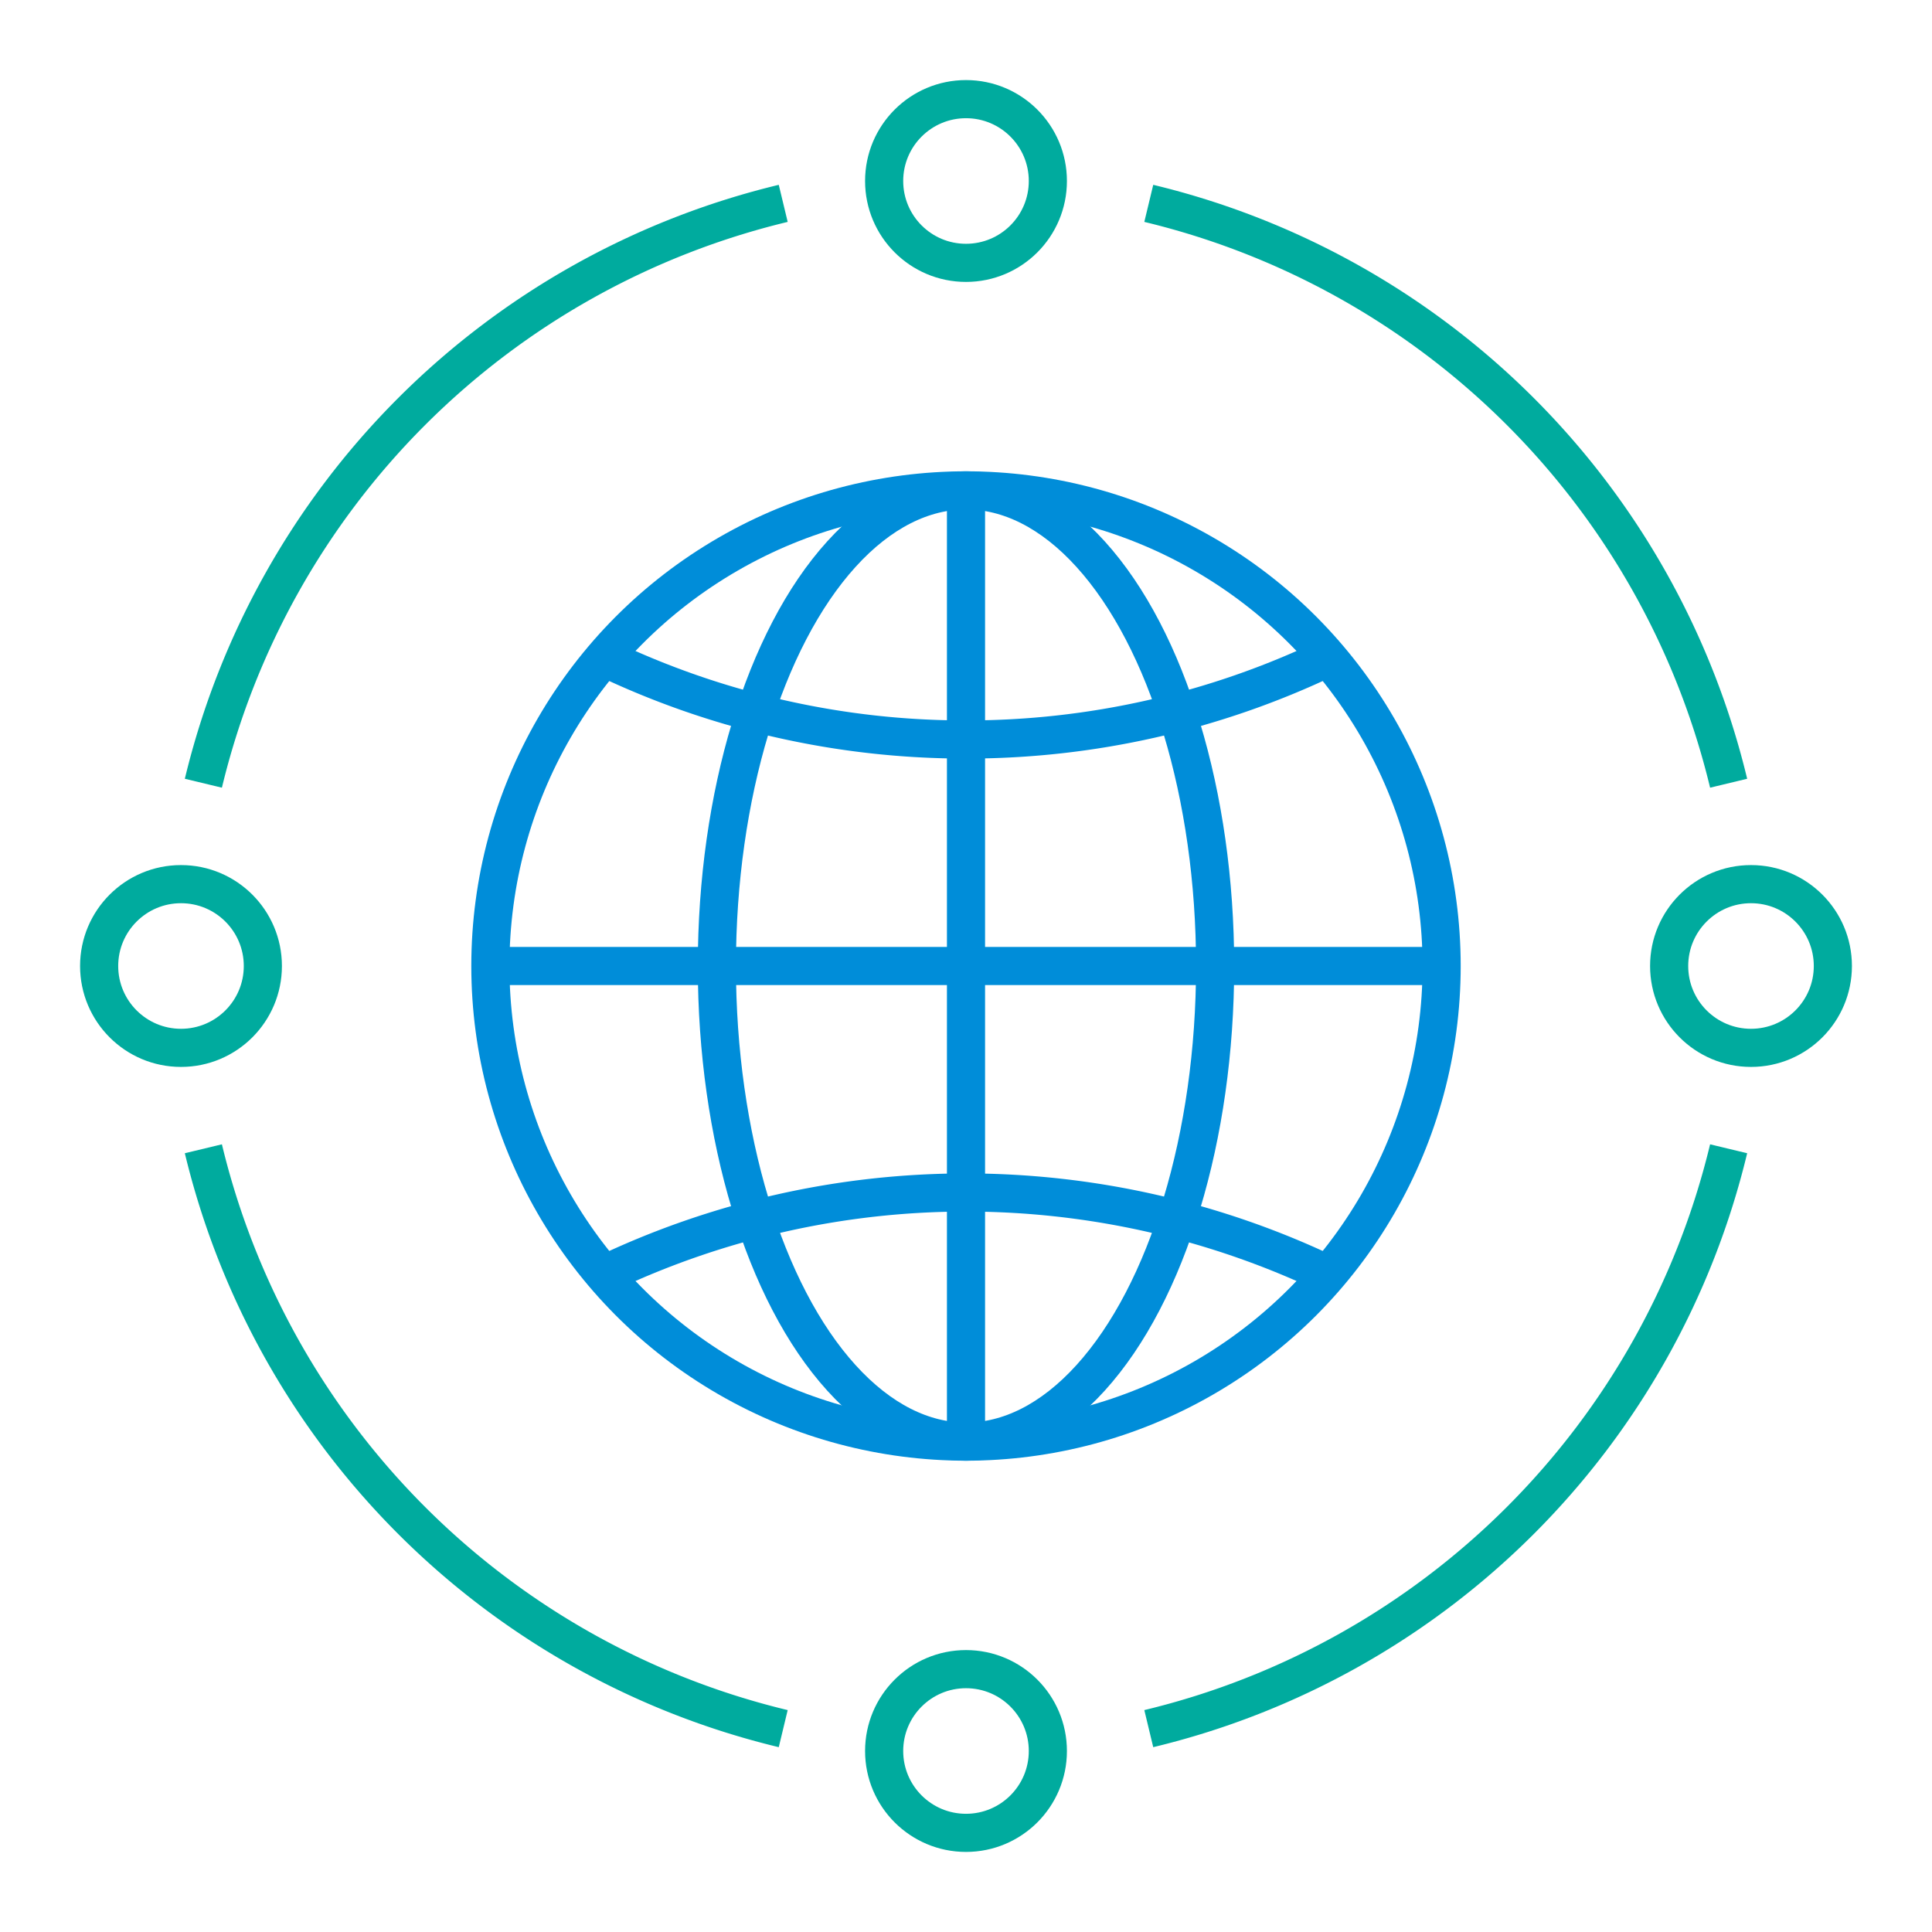
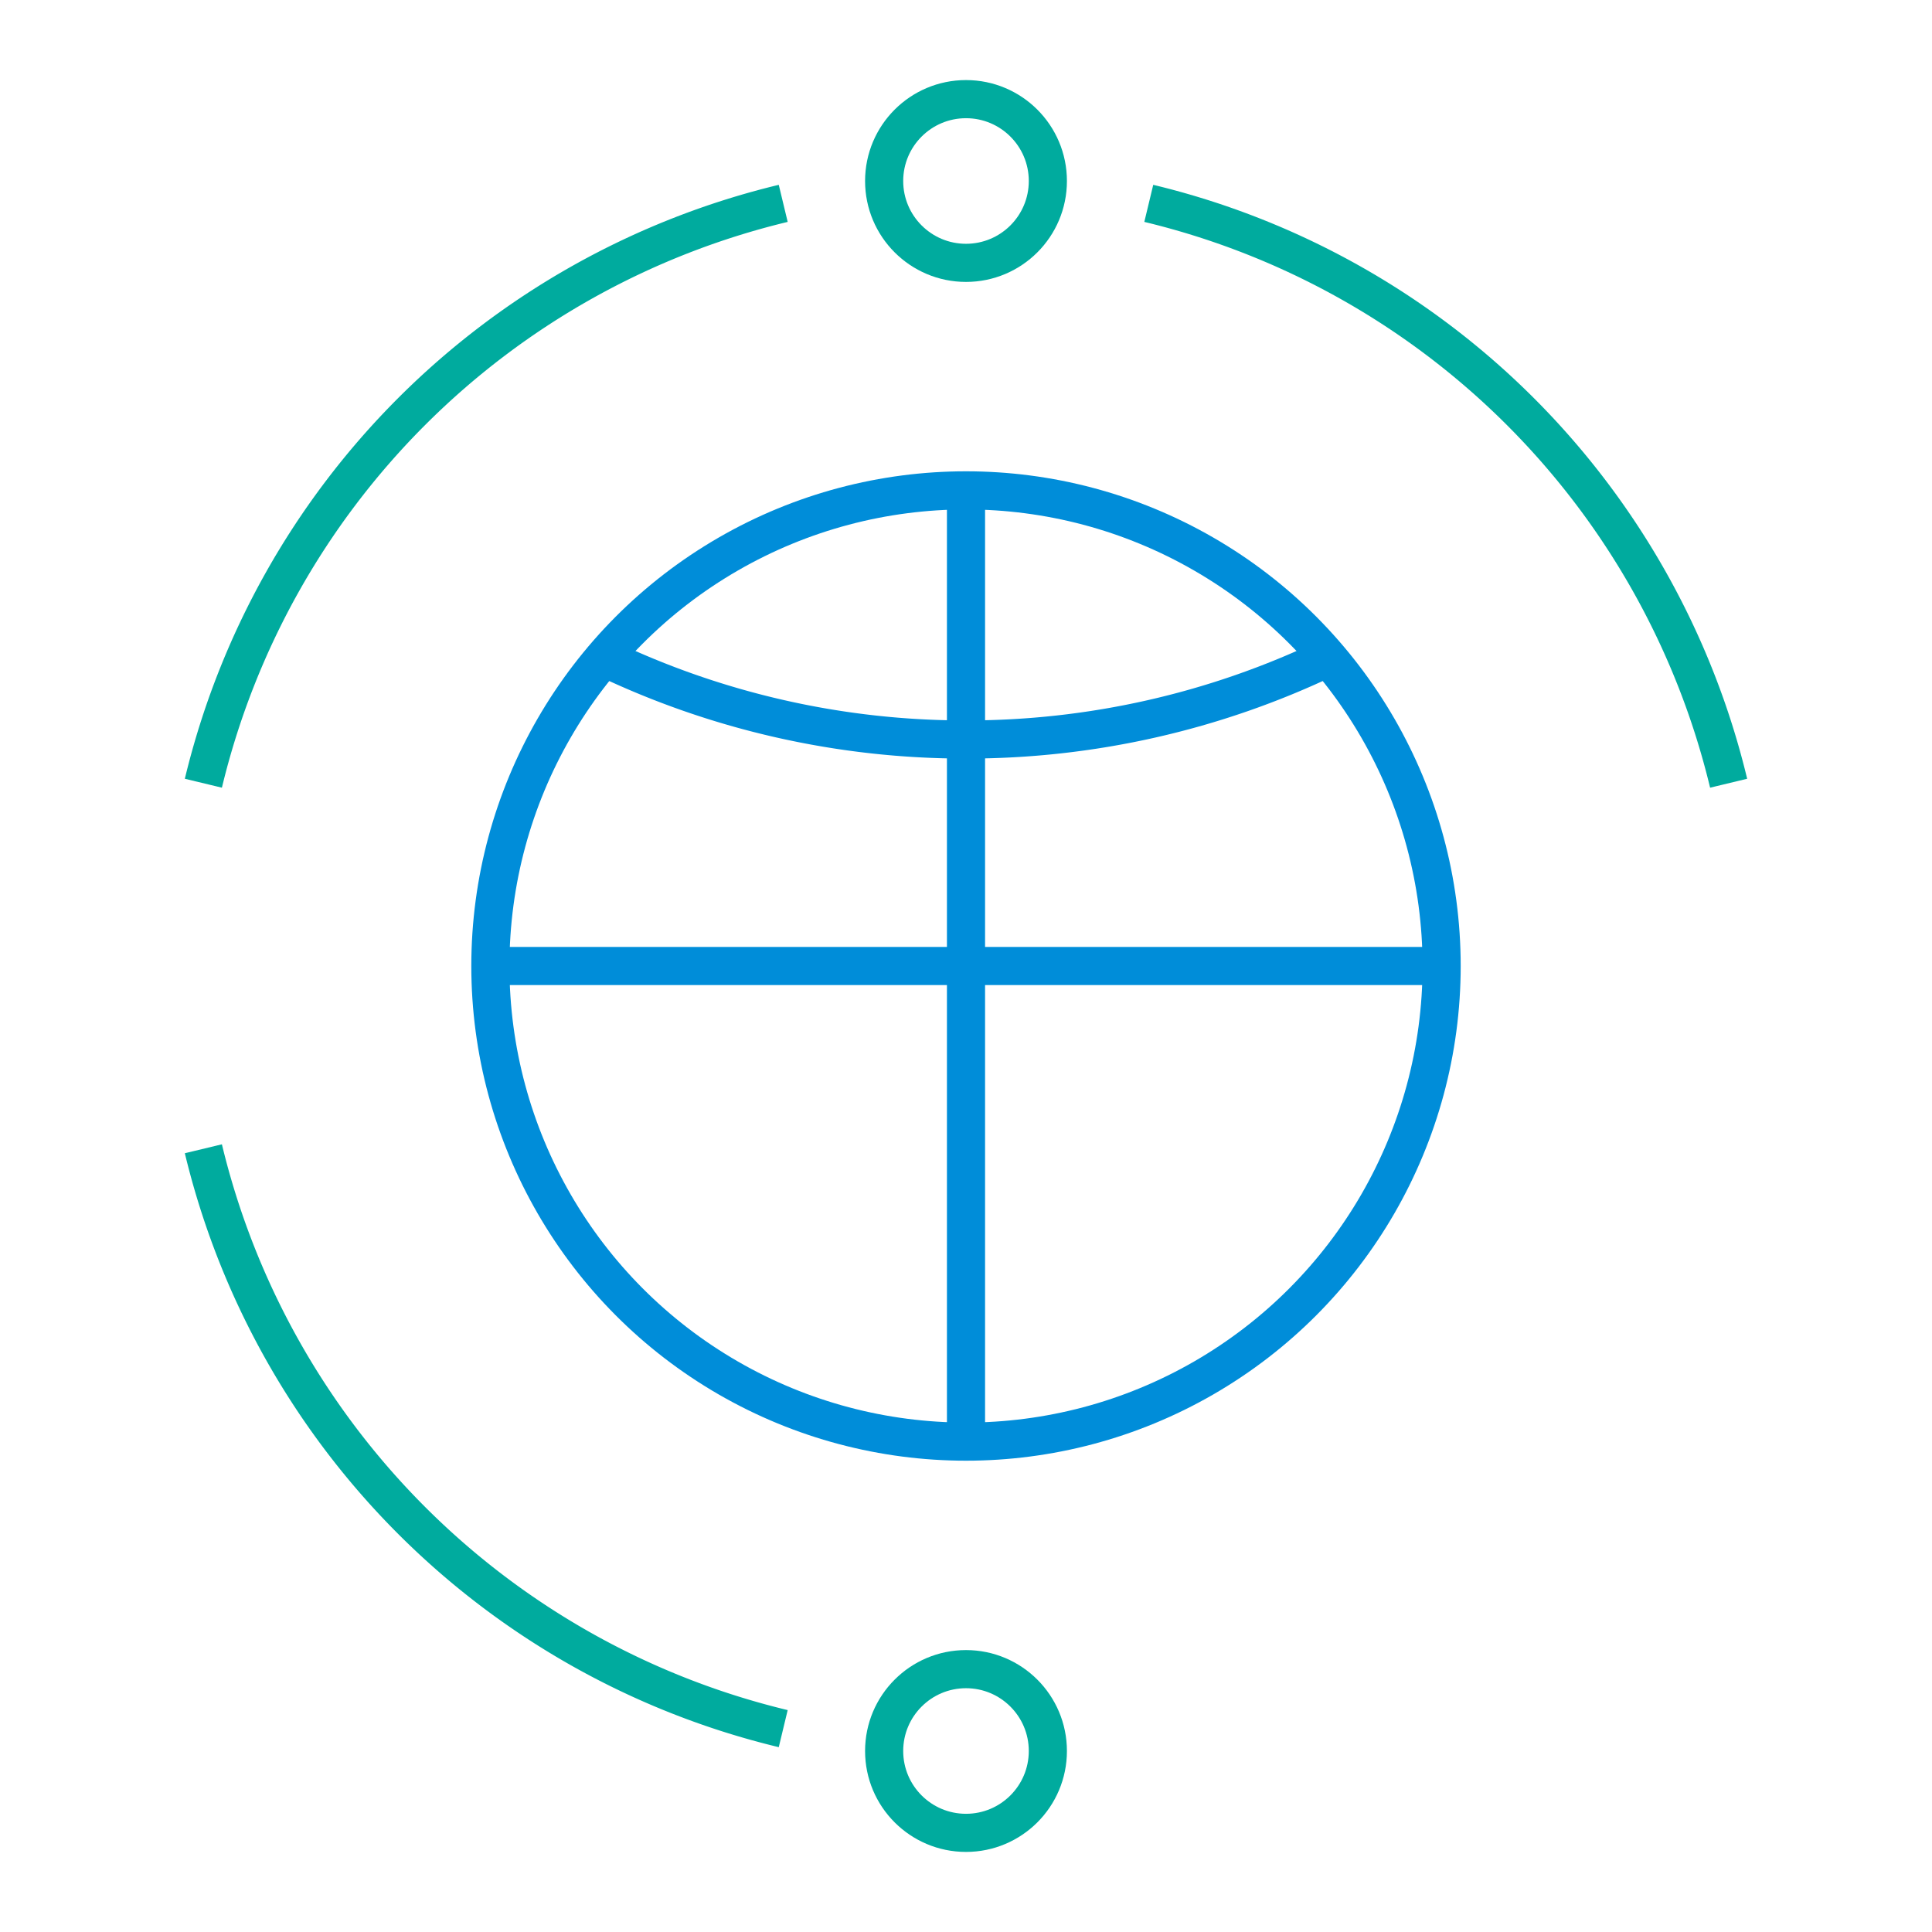
<svg xmlns="http://www.w3.org/2000/svg" viewBox="0 0 76 76">
  <defs>
    <style>.s2_a,.s2_b{fill:none;stroke-linejoin:round;stroke-width:1.5px;}.s2_a{stroke:#00ab9e;}.s2_b{stroke:#008dd9;}</style>
  </defs>
  <title>ネットワーク</title>
  <circle class="s2_a" cx="38" cy="7.12" r="3.22" />
  <circle class="s2_b" cx="38" cy="38" r="18.71" />
-   <ellipse class="s2_b" cx="38" cy="38" rx="9.8" ry="18.71" />
  <line class="s2_b" x1="19.29" y1="38" x2="56.71" y2="38" />
  <line class="s2_b" x1="38" y1="19.29" x2="38" y2="56.71" />
-   <path class="s2_b" d="M23.77,50.13a33.05,33.05,0,0,1,28.46,0" />
  <path class="s2_b" d="M52.23,25.87A32.9,32.9,0,0,1,38,29.09a32.9,32.9,0,0,1-14.23-3.22" />
-   <circle class="s2_a" cx="7.12" cy="38" r="3.22" />
  <circle class="s2_a" cx="38" cy="68.88" r="3.22" />
-   <circle class="s2_a" cx="68.88" cy="38" r="3.22" />
  <path class="s2_a" d="M68,30.81A30.89,30.89,0,0,0,45.19,8" />
  <path class="s2_a" d="M30.81,8A30.89,30.89,0,0,0,8,30.81" />
  <path class="s2_a" d="M8,45.19A30.89,30.89,0,0,0,30.81,68" />
-   <path class="s2_a" d="M45.19,68A30.89,30.89,0,0,0,68,45.19" />
</svg>